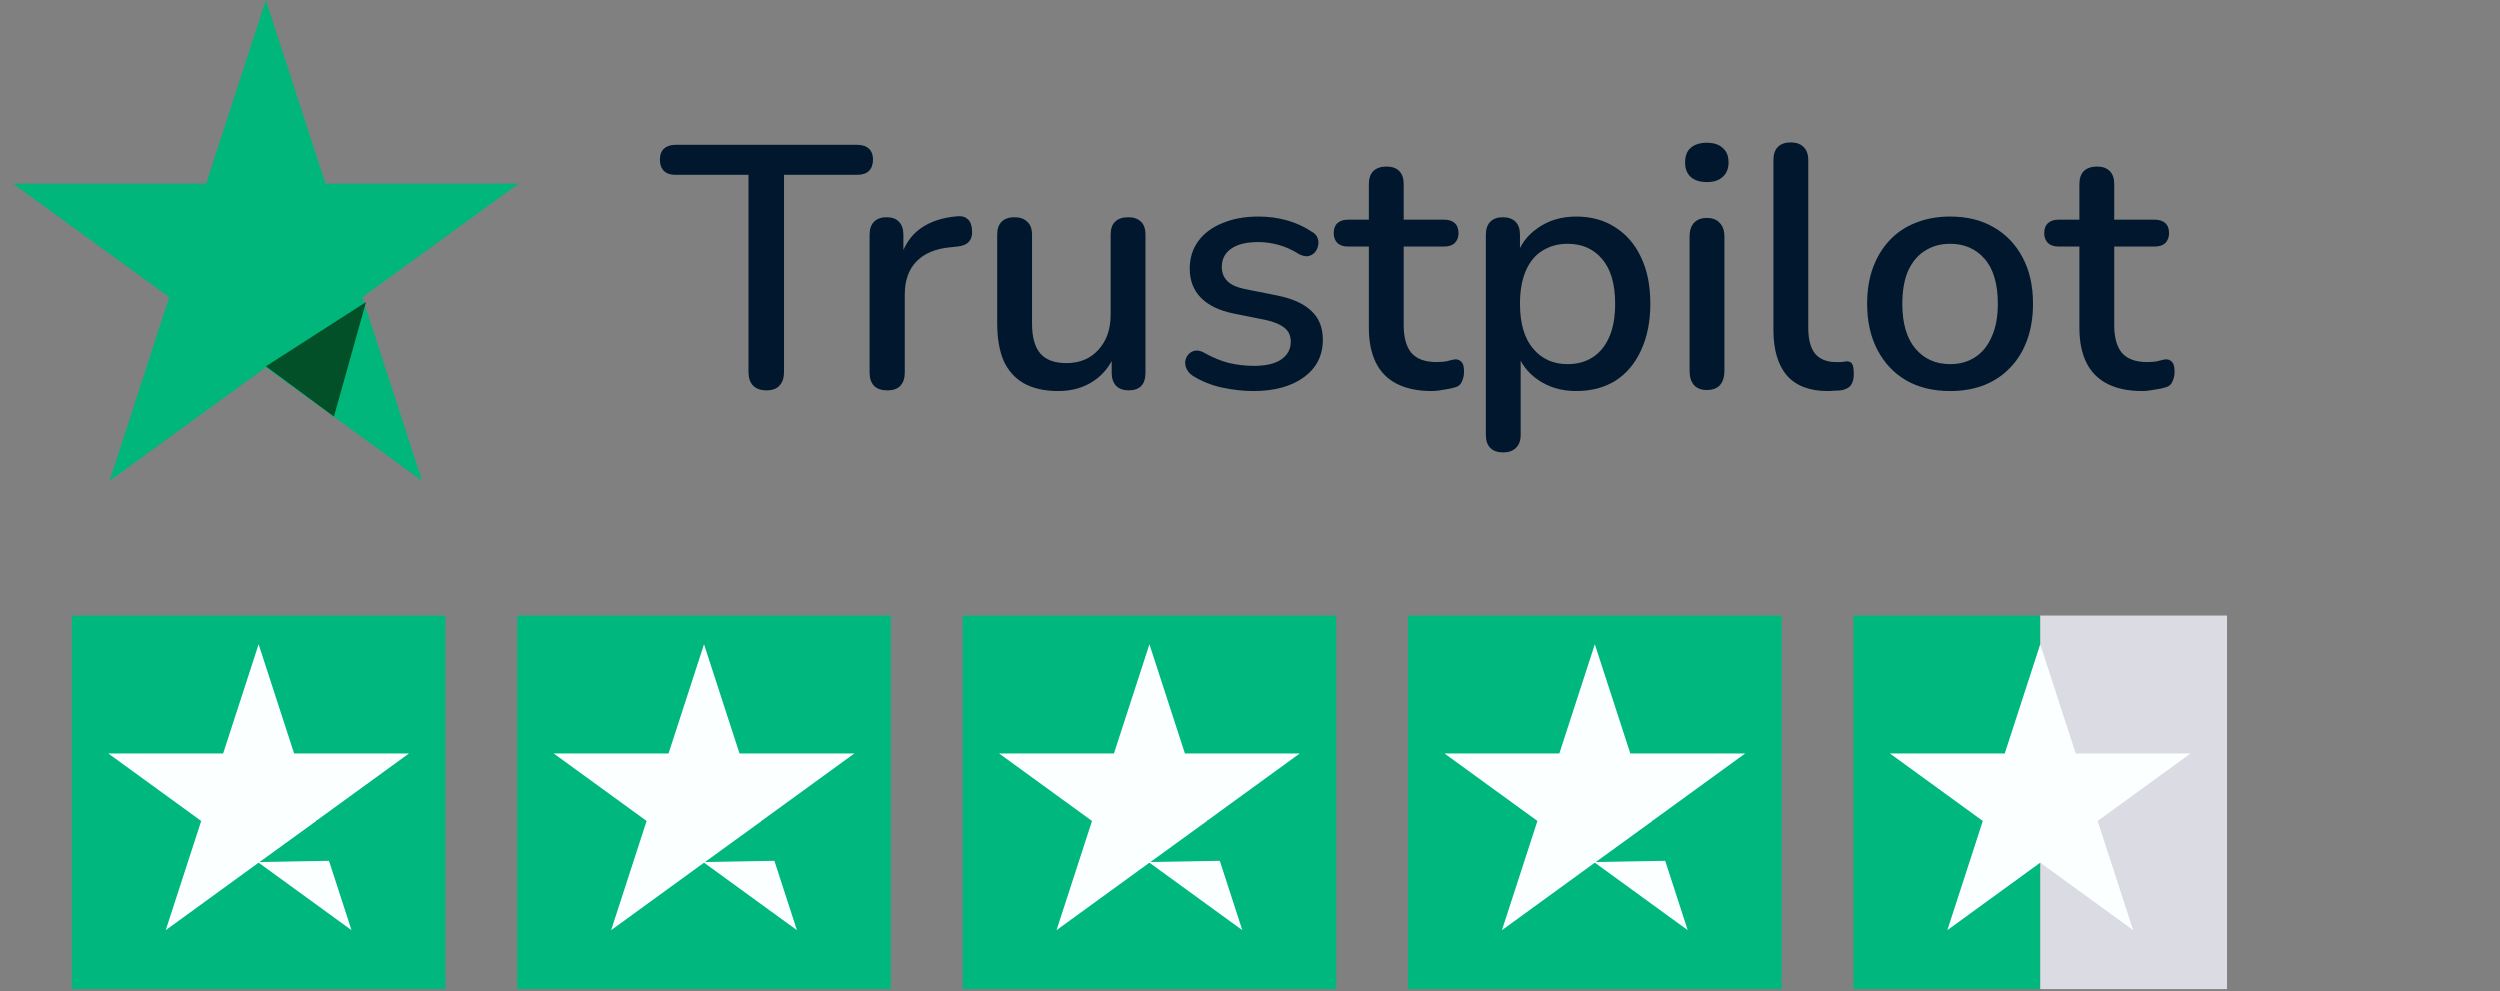
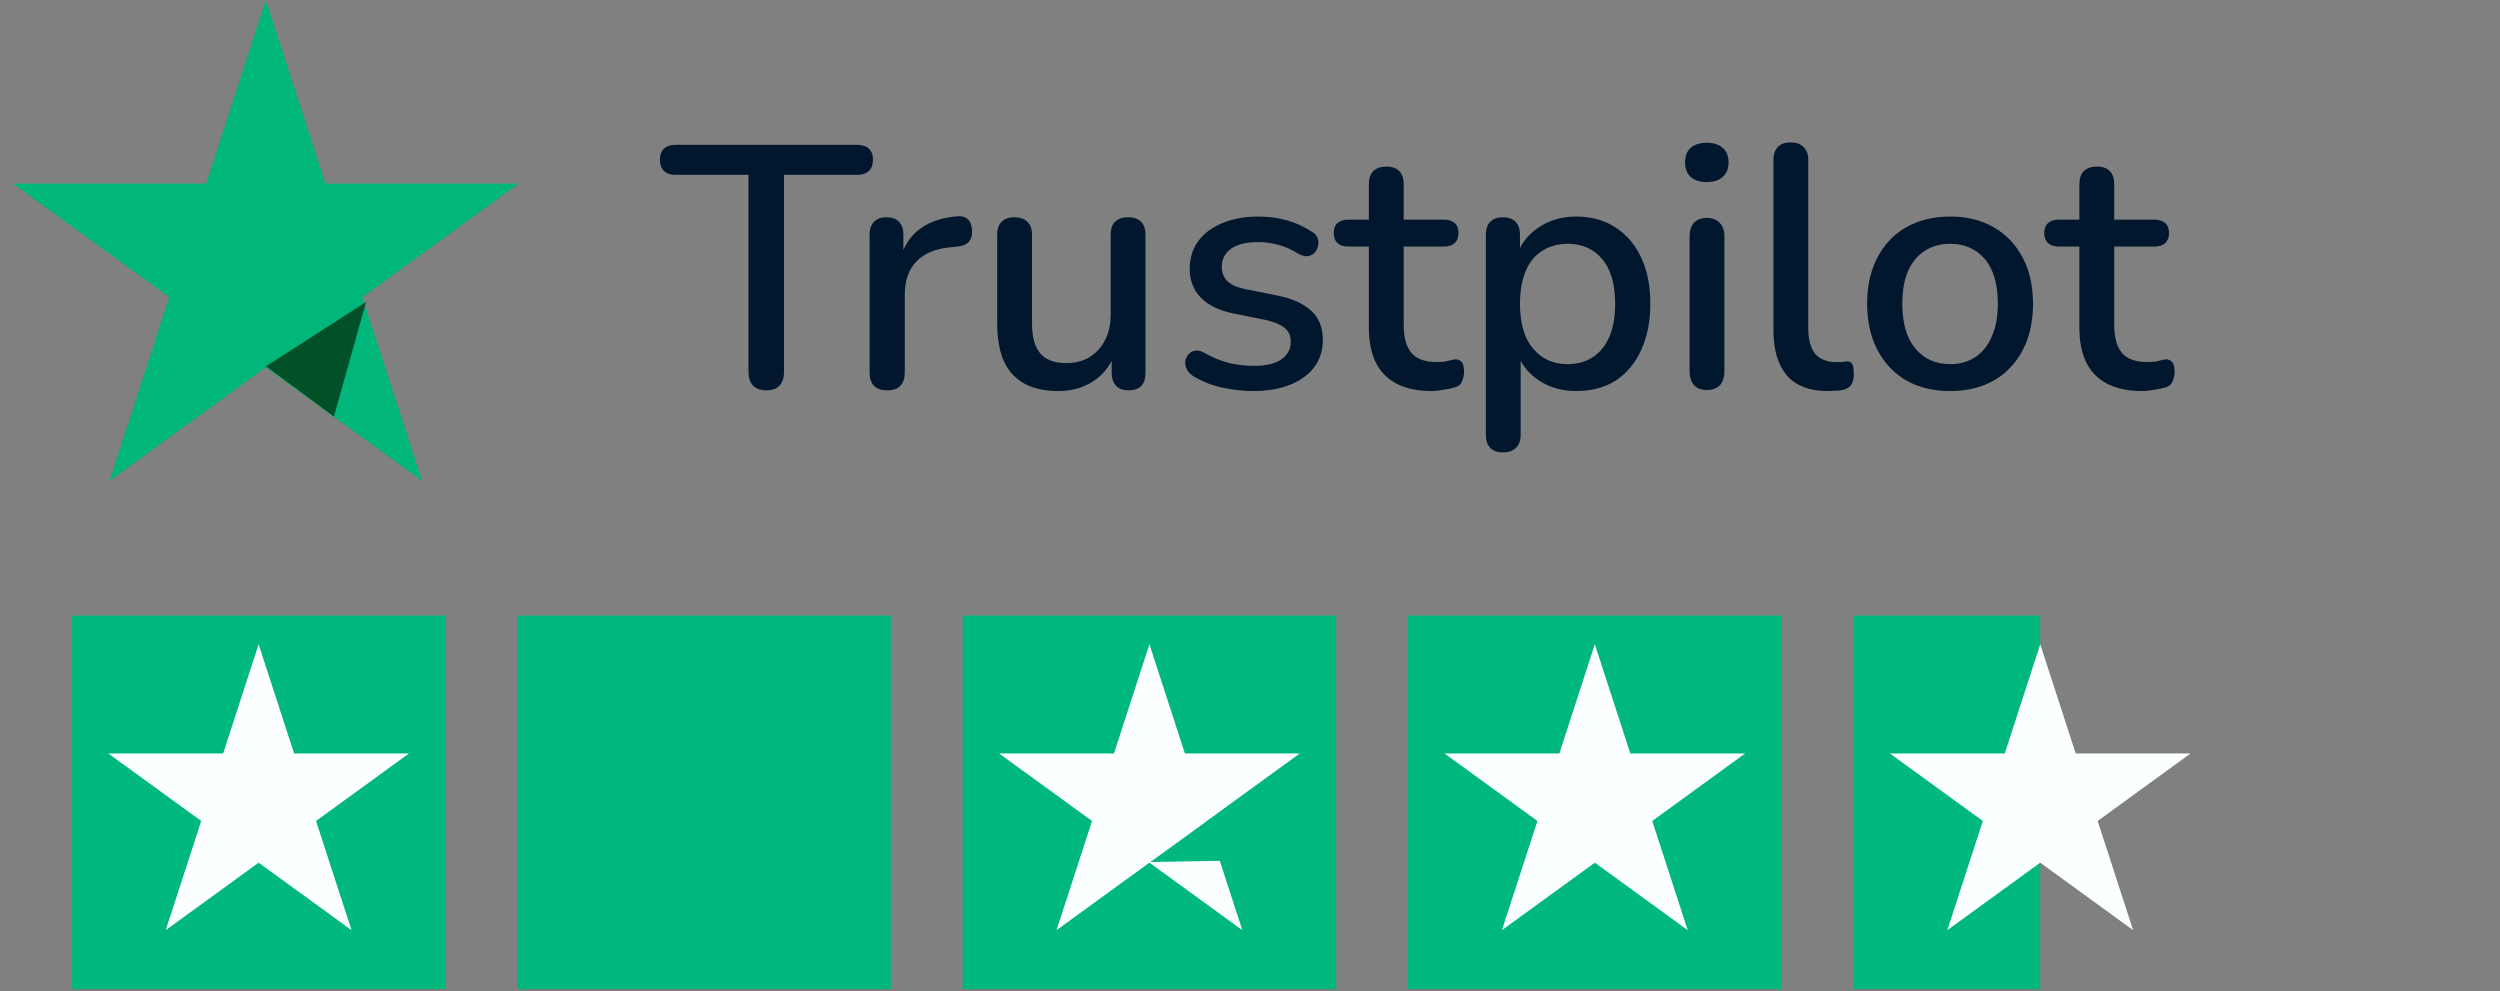
<svg xmlns="http://www.w3.org/2000/svg" width="174" height="69" viewBox="0 0 174 69" fill="none">
  <rect x="0" y="0" width="174" height="69" fill="#808080" stroke="none" />
  <path d="M18.5 0L22.654 12.783H36.094L25.221 20.684L29.374 33.467L18.5 25.566L7.626 33.467L11.78 20.684L0.905 12.783H14.347L18.5 0Z" fill="#00B67B" />
  <path d="M53.344 27.168C52.944 27.168 52.632 27.056 52.408 26.832C52.2 26.608 52.096 26.296 52.096 25.896V12.168H47.008C46.672 12.168 46.408 12.08 46.216 11.904C46.024 11.712 45.928 11.448 45.928 11.112C45.928 10.776 46.024 10.52 46.216 10.344C46.408 10.168 46.672 10.08 47.008 10.08H59.656C60.008 10.08 60.28 10.168 60.472 10.344C60.664 10.52 60.76 10.776 60.76 11.112C60.76 11.448 60.664 11.712 60.472 11.904C60.28 12.08 60.008 12.168 59.656 12.168H54.568V25.896C54.568 26.296 54.464 26.608 54.256 26.832C54.064 27.056 53.76 27.168 53.344 27.168ZM61.748 27.168C61.348 27.168 61.044 27.064 60.836 26.856C60.628 26.632 60.524 26.328 60.524 25.944V16.344C60.524 15.944 60.628 15.64 60.836 15.432C61.044 15.224 61.332 15.12 61.7 15.12C62.084 15.12 62.372 15.224 62.564 15.432C62.772 15.64 62.876 15.944 62.876 16.344V18.096H62.636C62.892 17.136 63.364 16.408 64.052 15.912C64.74 15.416 65.62 15.128 66.692 15.048C66.98 15.032 67.204 15.104 67.364 15.264C67.54 15.424 67.636 15.672 67.652 16.008C67.684 16.344 67.612 16.616 67.436 16.824C67.26 17.016 66.988 17.128 66.62 17.16L66.164 17.208C65.124 17.304 64.332 17.632 63.788 18.192C63.244 18.752 62.972 19.52 62.972 20.496V25.944C62.972 26.328 62.868 26.632 62.66 26.856C62.468 27.064 62.164 27.168 61.748 27.168ZM73.653 27.216C72.709 27.216 71.917 27.04 71.277 26.688C70.653 26.336 70.181 25.816 69.861 25.128C69.557 24.424 69.405 23.544 69.405 22.488V16.344C69.405 15.928 69.509 15.624 69.717 15.432C69.925 15.224 70.221 15.12 70.605 15.12C70.989 15.12 71.285 15.224 71.493 15.432C71.717 15.624 71.829 15.928 71.829 16.344V22.512C71.829 23.456 72.021 24.152 72.405 24.6C72.789 25.048 73.397 25.272 74.229 25.272C75.141 25.272 75.877 24.968 76.437 24.36C77.013 23.736 77.301 22.92 77.301 21.912V16.344C77.301 15.928 77.405 15.624 77.613 15.432C77.821 15.224 78.125 15.12 78.525 15.12C78.909 15.12 79.205 15.224 79.413 15.432C79.621 15.624 79.725 15.928 79.725 16.344V25.944C79.725 26.76 79.333 27.168 78.549 27.168C78.181 27.168 77.893 27.064 77.685 26.856C77.477 26.632 77.373 26.328 77.373 25.944V23.904L77.685 24.432C77.365 25.328 76.853 26.016 76.149 26.496C75.445 26.976 74.613 27.216 73.653 27.216ZM87.246 27.216C86.541 27.216 85.814 27.136 85.061 26.976C84.326 26.816 83.645 26.544 83.022 26.16C82.814 26.016 82.669 25.856 82.59 25.68C82.51 25.504 82.478 25.328 82.493 25.152C82.525 24.96 82.597 24.8 82.71 24.672C82.838 24.528 82.99 24.44 83.165 24.408C83.358 24.376 83.558 24.416 83.766 24.528C84.389 24.88 84.99 25.128 85.566 25.272C86.141 25.4 86.71 25.464 87.269 25.464C88.118 25.464 88.757 25.312 89.189 25.008C89.621 24.704 89.838 24.296 89.838 23.784C89.838 23.368 89.694 23.048 89.406 22.824C89.118 22.584 88.686 22.4 88.109 22.272L85.829 21.816C84.838 21.608 84.085 21.24 83.573 20.712C83.061 20.184 82.805 19.512 82.805 18.696C82.805 17.96 83.005 17.32 83.406 16.776C83.805 16.232 84.365 15.816 85.085 15.528C85.805 15.224 86.638 15.072 87.582 15.072C88.285 15.072 88.95 15.16 89.573 15.336C90.198 15.512 90.773 15.776 91.302 16.128C91.51 16.24 91.645 16.392 91.71 16.584C91.773 16.76 91.781 16.936 91.734 17.112C91.701 17.288 91.621 17.448 91.493 17.592C91.365 17.72 91.206 17.8 91.013 17.832C90.838 17.848 90.638 17.8 90.413 17.688C89.933 17.384 89.454 17.168 88.974 17.04C88.51 16.912 88.046 16.848 87.582 16.848C86.734 16.848 86.094 17.008 85.662 17.328C85.246 17.632 85.037 18.048 85.037 18.576C85.037 18.976 85.165 19.304 85.421 19.56C85.677 19.816 86.078 20 86.621 20.112L88.901 20.568C89.942 20.776 90.725 21.128 91.254 21.624C91.797 22.12 92.07 22.792 92.07 23.64C92.07 24.744 91.629 25.616 90.749 26.256C89.87 26.896 88.701 27.216 87.246 27.216ZM99.641 27.216C98.681 27.216 97.873 27.048 97.217 26.712C96.561 26.376 96.073 25.88 95.753 25.224C95.433 24.568 95.273 23.768 95.273 22.824V17.16H93.833C93.513 17.16 93.265 17.08 93.089 16.92C92.913 16.744 92.825 16.512 92.825 16.224C92.825 15.92 92.913 15.688 93.089 15.528C93.265 15.368 93.513 15.288 93.833 15.288H95.273V12.816C95.273 12.416 95.377 12.112 95.585 11.904C95.809 11.696 96.113 11.592 96.497 11.592C96.881 11.592 97.177 11.696 97.385 11.904C97.593 12.112 97.697 12.416 97.697 12.816V15.288H100.505C100.825 15.288 101.073 15.368 101.249 15.528C101.425 15.688 101.513 15.92 101.513 16.224C101.513 16.512 101.425 16.744 101.249 16.92C101.073 17.08 100.825 17.16 100.505 17.16H97.697V22.632C97.697 23.48 97.873 24.12 98.225 24.552C98.593 24.984 99.185 25.2 100.001 25.2C100.289 25.2 100.537 25.176 100.745 25.128C100.969 25.064 101.153 25.024 101.297 25.008C101.473 25.008 101.617 25.072 101.729 25.2C101.841 25.312 101.897 25.536 101.897 25.872C101.897 26.112 101.849 26.336 101.753 26.544C101.673 26.752 101.521 26.888 101.297 26.952C101.105 27.016 100.841 27.072 100.505 27.12C100.185 27.184 99.897 27.216 99.641 27.216ZM104.615 31.488C104.231 31.488 103.935 31.384 103.727 31.176C103.519 30.968 103.415 30.664 103.415 30.264V16.344C103.415 15.944 103.519 15.64 103.727 15.432C103.935 15.224 104.223 15.12 104.591 15.12C104.975 15.12 105.271 15.224 105.479 15.432C105.687 15.64 105.791 15.944 105.791 16.344V18.432L105.527 17.928C105.783 17.064 106.287 16.376 107.039 15.864C107.791 15.336 108.679 15.072 109.703 15.072C110.743 15.072 111.647 15.32 112.415 15.816C113.199 16.312 113.799 17.008 114.215 17.904C114.647 18.8 114.863 19.88 114.863 21.144C114.863 22.376 114.647 23.456 114.215 24.384C113.799 25.296 113.207 26 112.439 26.496C111.671 26.976 110.759 27.216 109.703 27.216C108.695 27.216 107.815 26.96 107.063 26.448C106.311 25.936 105.807 25.256 105.551 24.408H105.839V30.264C105.839 30.664 105.727 30.968 105.503 31.176C105.295 31.384 104.999 31.488 104.615 31.488ZM109.103 25.344C109.775 25.344 110.359 25.184 110.855 24.864C111.351 24.544 111.735 24.072 112.007 23.448C112.279 22.824 112.415 22.056 112.415 21.144C112.415 19.768 112.111 18.728 111.503 18.024C110.911 17.32 110.111 16.968 109.103 16.968C108.447 16.968 107.863 17.128 107.351 17.448C106.855 17.752 106.471 18.216 106.199 18.84C105.927 19.464 105.791 20.232 105.791 21.144C105.791 22.504 106.095 23.544 106.703 24.264C107.311 24.984 108.111 25.344 109.103 25.344ZM118.795 27.144C118.411 27.144 118.115 27.032 117.907 26.808C117.699 26.568 117.595 26.24 117.595 25.824V16.464C117.595 16.048 117.699 15.728 117.907 15.504C118.115 15.28 118.411 15.168 118.795 15.168C119.179 15.168 119.475 15.28 119.683 15.504C119.907 15.728 120.019 16.048 120.019 16.464V25.824C120.019 26.24 119.915 26.568 119.707 26.808C119.499 27.032 119.195 27.144 118.795 27.144ZM118.795 12.672C118.315 12.672 117.939 12.552 117.667 12.312C117.411 12.072 117.283 11.736 117.283 11.304C117.283 10.856 117.411 10.52 117.667 10.296C117.939 10.056 118.315 9.936 118.795 9.936C119.275 9.936 119.643 10.056 119.899 10.296C120.171 10.52 120.307 10.856 120.307 11.304C120.307 11.736 120.171 12.072 119.899 12.312C119.643 12.552 119.275 12.672 118.795 12.672ZM127.199 27.216C125.951 27.216 125.007 26.856 124.367 26.136C123.743 25.4 123.431 24.344 123.431 22.968V11.136C123.431 10.736 123.535 10.432 123.743 10.224C123.951 10.016 124.247 9.912 124.631 9.912C125.015 9.912 125.311 10.016 125.519 10.224C125.743 10.432 125.855 10.736 125.855 11.136V22.824C125.855 23.624 126.015 24.224 126.335 24.624C126.671 25.008 127.151 25.2 127.775 25.2C127.919 25.2 128.047 25.2 128.159 25.2C128.271 25.184 128.383 25.168 128.495 25.152C128.687 25.136 128.823 25.192 128.903 25.32C128.983 25.432 129.023 25.672 129.023 26.04C129.023 26.376 128.951 26.64 128.807 26.832C128.663 27.008 128.431 27.12 128.111 27.168C127.967 27.184 127.815 27.192 127.655 27.192C127.495 27.208 127.343 27.216 127.199 27.216ZM135.737 27.216C134.553 27.216 133.529 26.968 132.665 26.472C131.817 25.976 131.153 25.272 130.673 24.36C130.193 23.448 129.953 22.376 129.953 21.144C129.953 20.2 130.089 19.36 130.361 18.624C130.633 17.888 131.017 17.256 131.513 16.728C132.025 16.184 132.633 15.776 133.337 15.504C134.057 15.216 134.857 15.072 135.737 15.072C136.905 15.072 137.913 15.32 138.761 15.816C139.625 16.312 140.297 17.016 140.777 17.928C141.257 18.824 141.497 19.896 141.497 21.144C141.497 22.072 141.361 22.912 141.089 23.664C140.817 24.416 140.425 25.056 139.913 25.584C139.417 26.112 138.809 26.52 138.089 26.808C137.385 27.08 136.601 27.216 135.737 27.216ZM135.737 25.344C136.393 25.344 136.969 25.184 137.465 24.864C137.961 24.544 138.345 24.072 138.617 23.448C138.905 22.824 139.049 22.056 139.049 21.144C139.049 19.768 138.745 18.728 138.137 18.024C137.529 17.32 136.729 16.968 135.737 16.968C135.065 16.968 134.481 17.128 133.985 17.448C133.489 17.752 133.097 18.216 132.809 18.84C132.537 19.464 132.401 20.232 132.401 21.144C132.401 22.504 132.705 23.544 133.313 24.264C133.921 24.984 134.729 25.344 135.737 25.344ZM149.094 27.216C148.134 27.216 147.326 27.048 146.67 26.712C146.014 26.376 145.526 25.88 145.206 25.224C144.886 24.568 144.726 23.768 144.726 22.824V17.16H143.286C142.966 17.16 142.718 17.08 142.542 16.92C142.366 16.744 142.278 16.512 142.278 16.224C142.278 15.92 142.366 15.688 142.542 15.528C142.718 15.368 142.966 15.288 143.286 15.288H144.726V12.816C144.726 12.416 144.83 12.112 145.038 11.904C145.262 11.696 145.566 11.592 145.95 11.592C146.334 11.592 146.63 11.696 146.838 11.904C147.046 12.112 147.15 12.416 147.15 12.816V15.288H149.958C150.278 15.288 150.526 15.368 150.702 15.528C150.878 15.688 150.966 15.92 150.966 16.224C150.966 16.512 150.878 16.744 150.702 16.92C150.526 17.08 150.278 17.16 149.958 17.16H147.15V22.632C147.15 23.48 147.326 24.12 147.678 24.552C148.046 24.984 148.638 25.2 149.454 25.2C149.742 25.2 149.99 25.176 150.198 25.128C150.422 25.064 150.606 25.024 150.75 25.008C150.926 25.008 151.07 25.072 151.182 25.2C151.294 25.312 151.35 25.536 151.35 25.872C151.35 26.112 151.302 26.336 151.206 26.544C151.126 26.752 150.974 26.888 150.75 26.952C150.558 27.016 150.294 27.072 149.958 27.12C149.638 27.184 149.35 27.216 149.094 27.216Z" fill="#00172D" />
  <path d="M25.476 21.021L23.242 28.994L18.508 25.494L25.476 21.021Z" fill="#025028" />
  <rect x="5" y="42.841" width="26" height="26" fill="#00B87D" />
  <path d="M18 44.841L20.47 52.442H28.462L21.996 57.139L24.466 64.74L18 60.042L11.534 64.74L14.004 57.139L7.538 52.442H15.53L18 44.841Z" fill="#FBFFFF" />
-   <path d="M18.066 59.997L22.068 57.097L23.008 59.911L18.066 59.997Z" fill="#00B87D" />
  <rect x="36" y="42.841" width="26" height="26" fill="#00B87D" />
-   <path d="M49 44.841L51.47 52.442H59.462L52.996 57.139L55.466 64.74L49 60.042L42.534 64.74L45.004 57.139L38.538 52.442H46.53L49 44.841Z" fill="#FBFFFF" />
  <path d="M49.066 59.997L53.068 57.097L54.008 59.911L49.066 59.997Z" fill="#00B87D" />
  <rect x="67" y="42.841" width="26" height="26" fill="#00B87D" />
  <path d="M80 44.841L82.47 52.442H90.462L83.996 57.139L86.466 64.74L80 60.042L73.534 64.74L76.004 57.139L69.538 52.442H77.53L80 44.841Z" fill="#FBFFFF" />
  <path d="M80.066 59.997L84.068 57.097L85.008 59.911L80.066 59.997Z" fill="#00B87D" />
  <rect x="98" y="42.841" width="26" height="26" fill="#00B87D" />
  <path d="M111 44.841L113.47 52.442H121.462L114.996 57.139L117.466 64.74L111 60.042L104.534 64.74L107.004 57.139L100.538 52.442H108.53L111 44.841Z" fill="#FBFFFF" />
-   <path d="M111.066 59.997L115.068 57.097L116.008 59.911L111.066 59.997Z" fill="#00B87D" />
  <rect x="129" y="42.841" width="13" height="26" fill="#00B87D" />
-   <rect x="142" y="42.841" width="13" height="26" fill="#DBDBE4" />
  <path d="M142 44.841L144.47 52.442H152.462L145.996 57.139L148.466 64.74L142 60.042L135.534 64.74L138.004 57.139L131.538 52.442H139.53L142 44.841Z" fill="#FBFFFF" />
</svg>